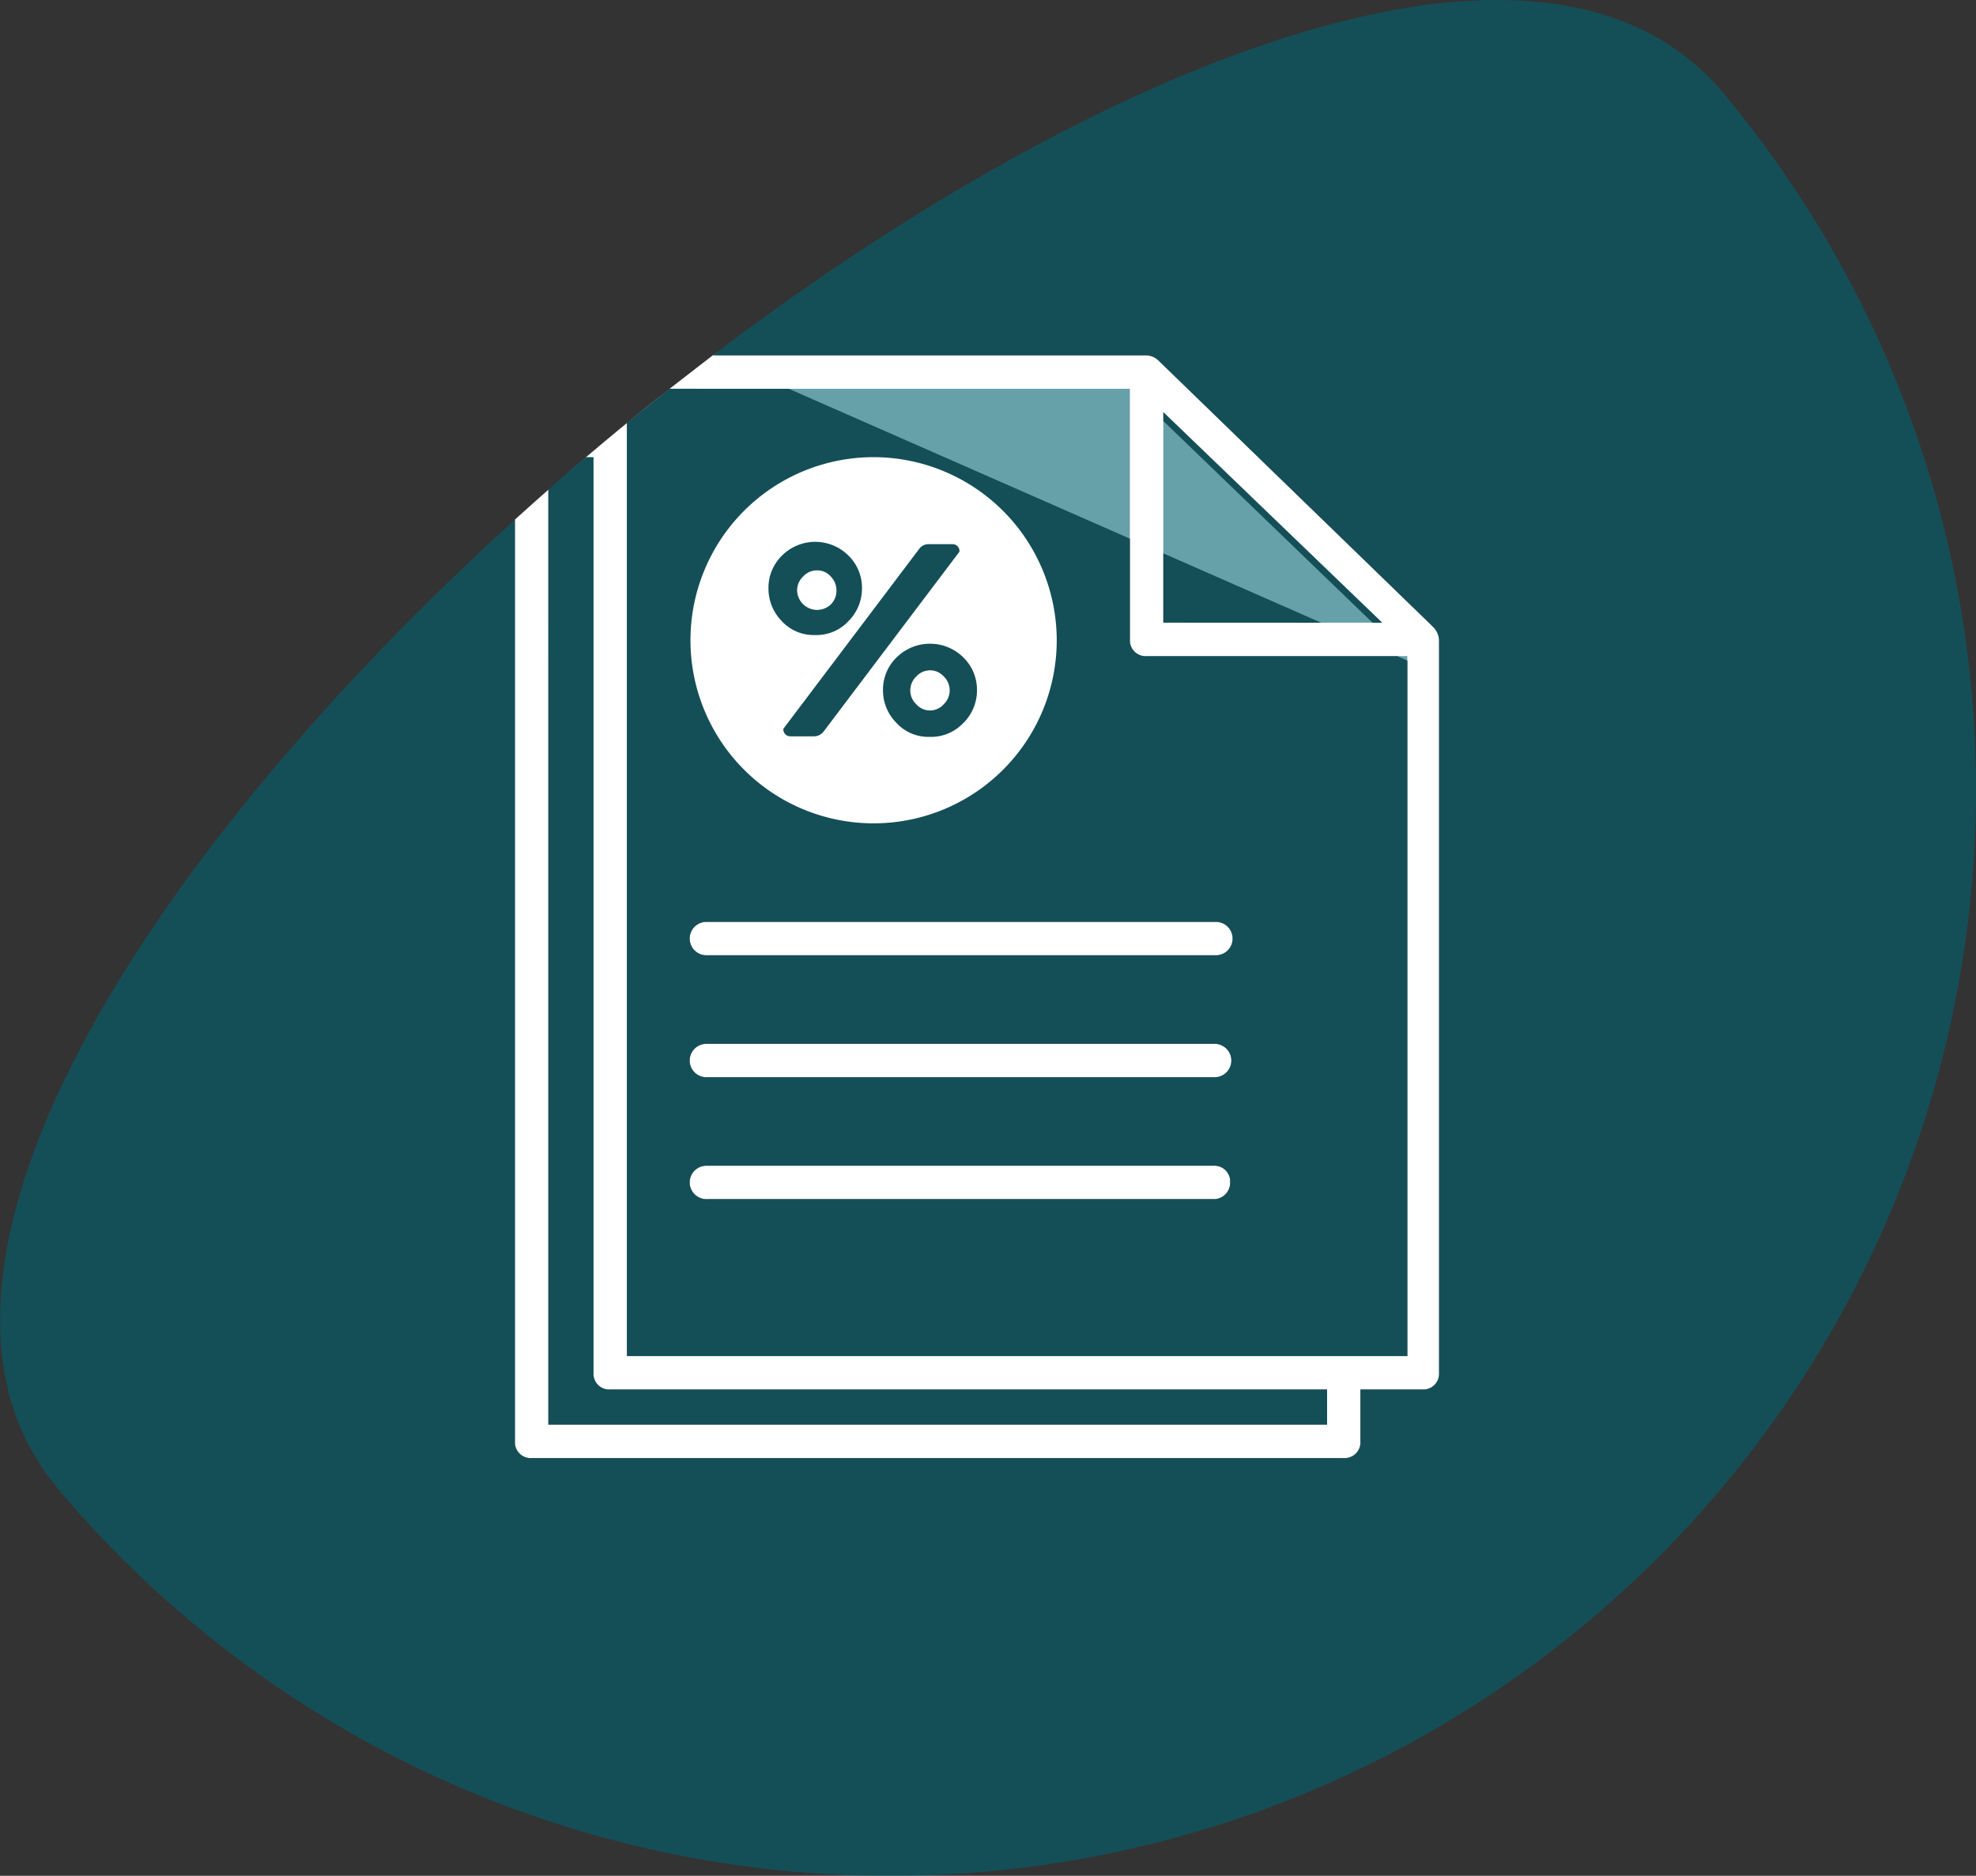
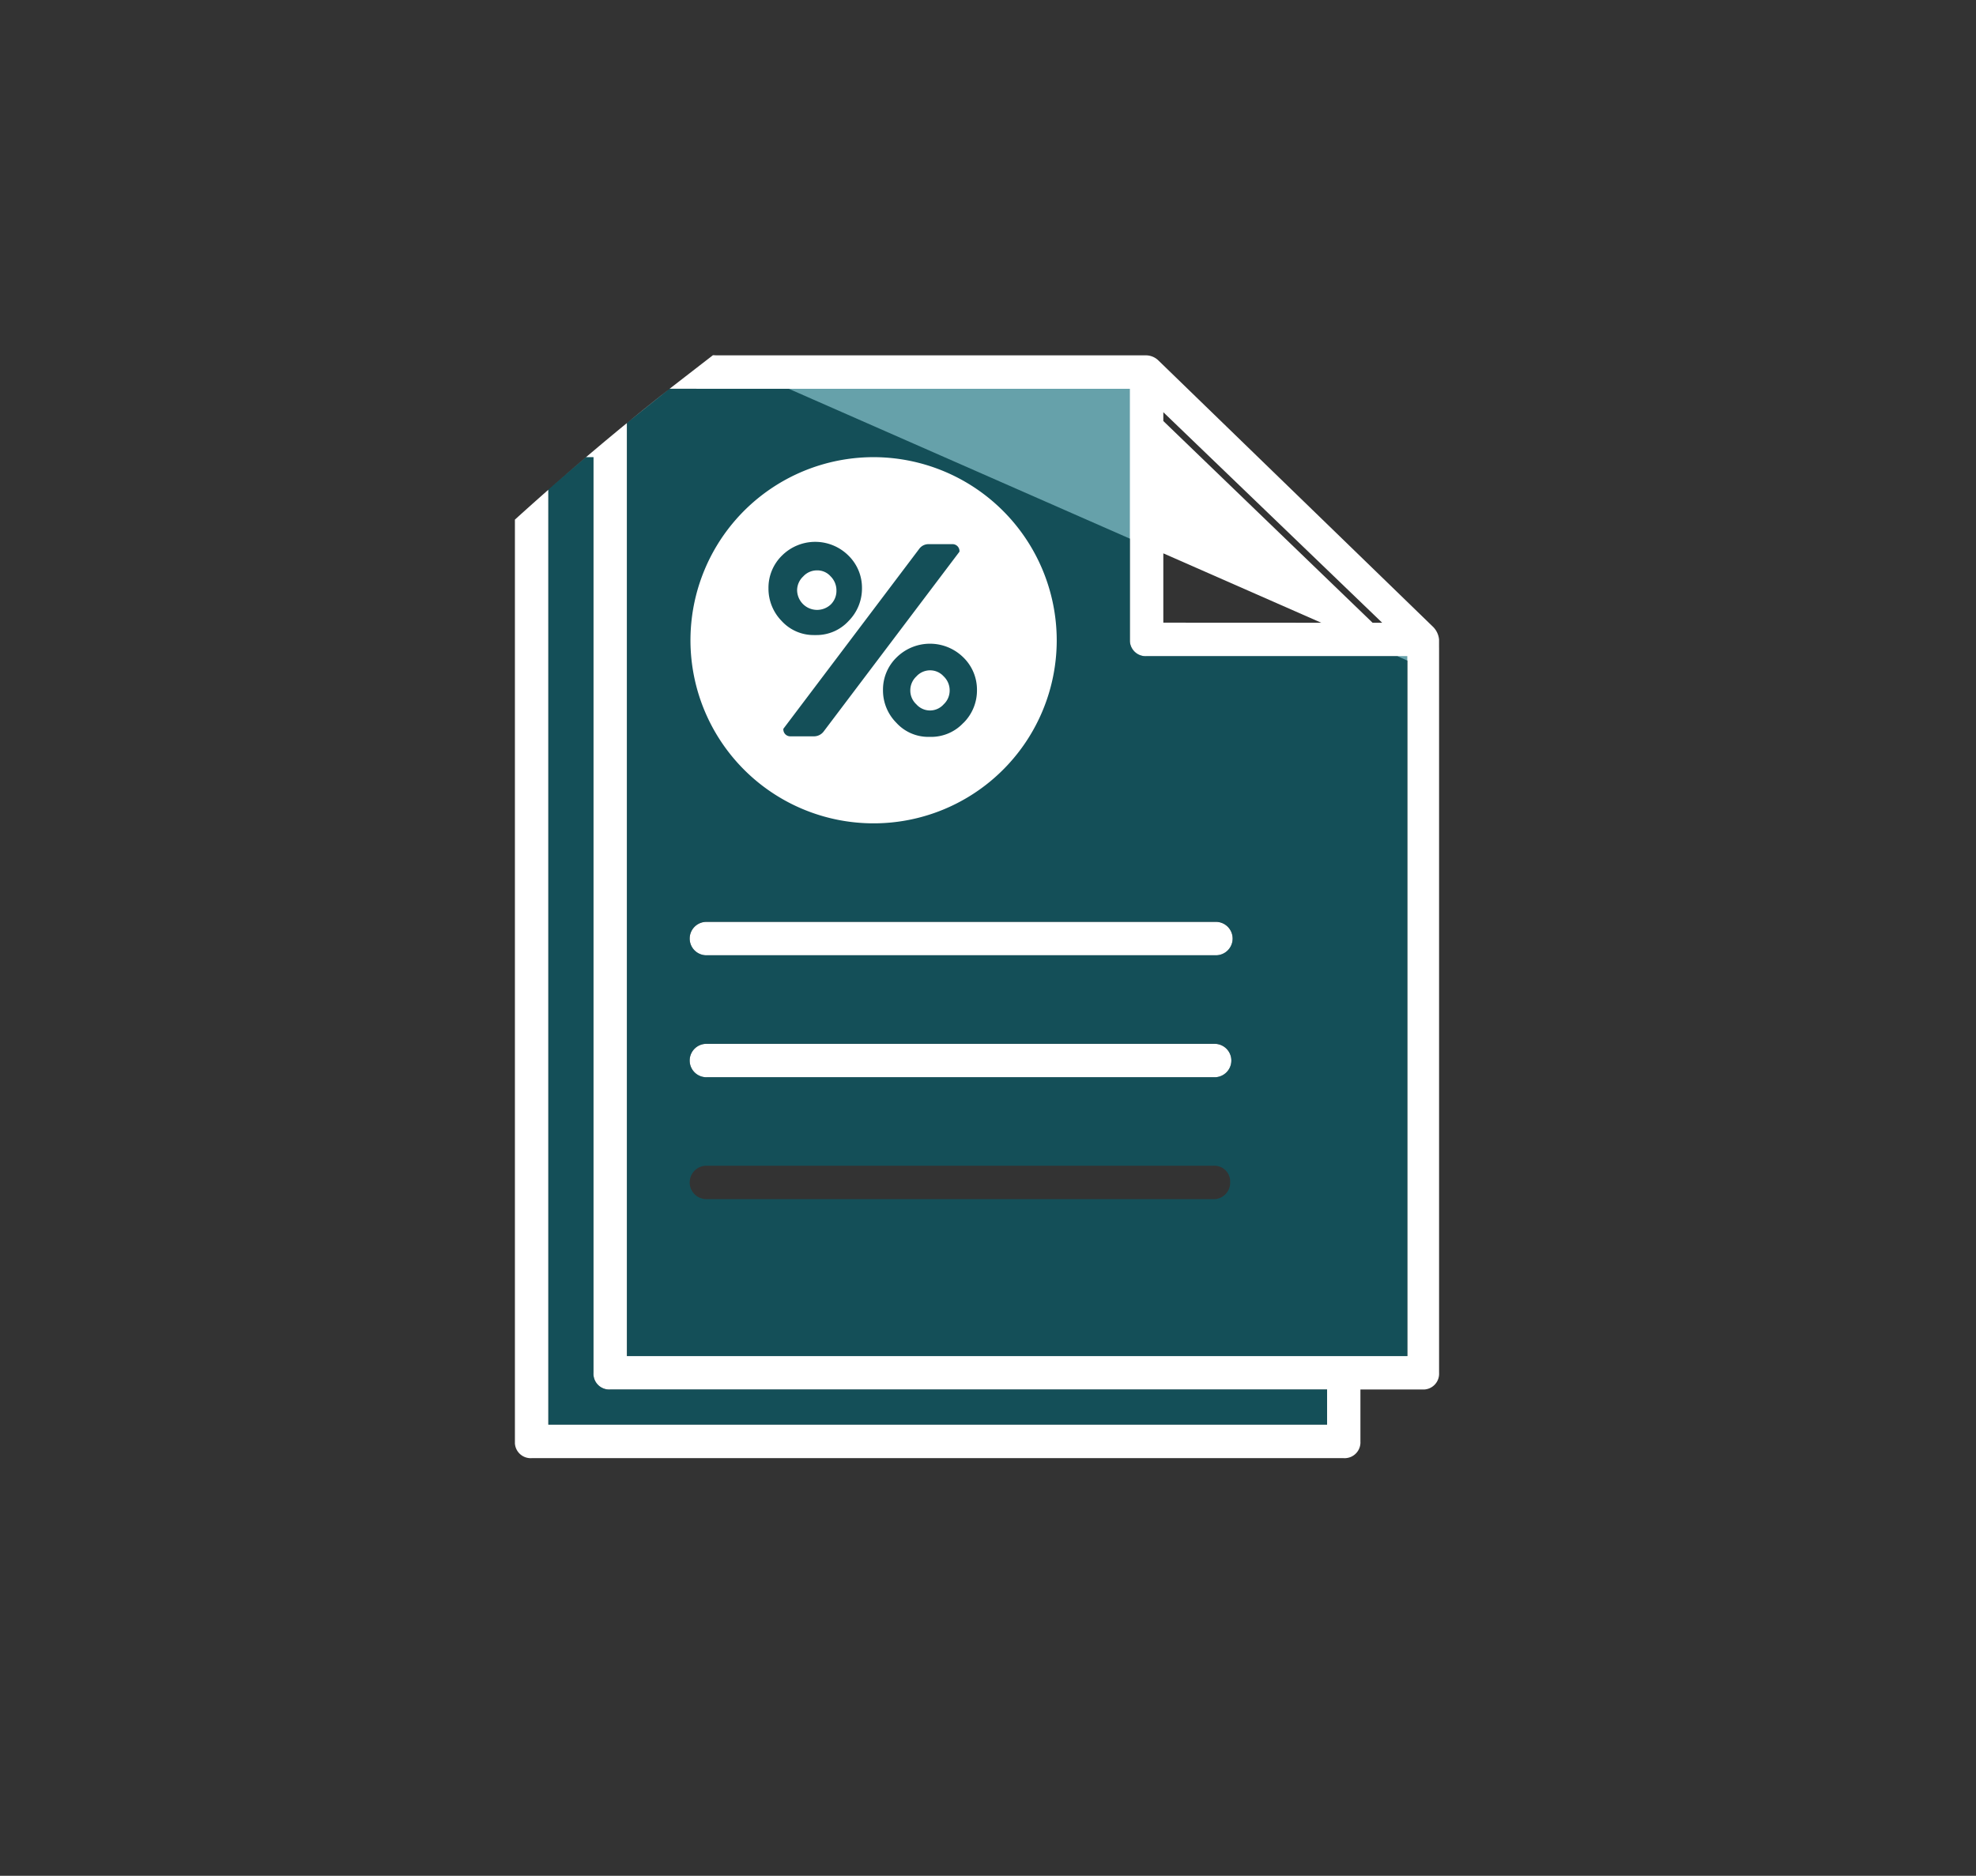
<svg xmlns="http://www.w3.org/2000/svg" viewBox="0 0 79.081 75.086">
  <rect x="0" y="0" width="79.081" height="75.086" fill="#333333" stroke="none" />
  <defs>
    <style>.cls-1{fill:#fff;}.cls-2{fill:#006272;opacity:0.6;}</style>
  </defs>
  <g id="Lag_2" data-name="Lag 2">
    <g id="Lag_1-2" data-name="Lag 1">
-       <path class="cls-1" d="M28.3,48H48.632a.66.66,0,0,0,.6-.669c0-.025,0-.05,0-.076a.631.631,0,0,0-.669-.592H28.292A.669.669,0,1,0,28.3,48Z" />
      <path class="cls-1" d="M28.3,38.24h20.34a.669.669,0,1,0-.007-1.337H28.292A.669.669,0,1,0,28.3,38.24Z" />
      <path class="cls-1" d="M57.592,27v-1.4a.827.827,0,0,0-.268-.535L46.356,14.425a.72.72,0,0,0-.468-.2H28.525m27.8,12.039v28.02H25.089V16.935Q22.8,18.812,20.607,20.8v36.9c0,.026,0,.051,0,.076a.632.632,0,0,0,.669.593h32.5a.482.482,0,0,0,.076,0,.633.633,0,0,0,.593-.669V55.621H57a.632.632,0,0,0,.593-.669V25.924M45.219,15.563V25.6c0,.025,0,.051,0,.077a.631.631,0,0,0,.669.591H56.321M25.09,16.934q.848-.695,1.708-1.372m19.759,9.363V16.5l8.76,8.429Zm-24.612-5.32q.747-.655,1.506-1.3h.3V54.953a.5.5,0,0,0,0,.077.63.63,0,0,0,.668.591H53.111v1.406H21.945Z" />
      <path class="cls-1" d="M28.3,43.122h20.34a.669.669,0,0,0-.007-1.337H28.292a.669.669,0,1,0,.007,1.337Z" />
-       <polygon class="cls-2" points="46.557 24.925 55.317 24.925 46.557 16.496 46.557 24.925" />
      <path class="cls-2" d="M56.321,26.263H45.888a.631.631,0,0,1-.669-.591c0-.026,0-.052,0-.077V15.563H26.8q-.859.677-1.708,1.372h0V54.283H56.321ZM28.292,36.9h20.34a.669.669,0,1,1,.007,1.337H28.3a.669.669,0,1,1-.007-1.337Zm0,4.882h20.34a.669.669,0,0,1,.007,1.337H28.3a.669.669,0,1,1-.007-1.337Zm0,4.882H48.563a.631.631,0,0,1,.669.592c0,.026,0,.051,0,.076a.66.66,0,0,1-.6.669H28.3a.669.669,0,1,1-.007-1.337Z" />
      <path class="cls-2" d="M53.111,55.621H24.42a.63.63,0,0,1-.668-.591.5.5,0,0,1,0-.077V18.3h-.3q-.759.646-1.506,1.3V57.027H53.111Z" />
-       <path class="cls-2" d="M57.591,45.924v9.028a.632.632,0,0,1-.592.669H54.448v2.073a.632.632,0,0,1-.593.669.482.482,0,0,1-.076,0h-32.5a.632.632,0,0,1-.669-.593c0-.025,0-.05,0-.076V20.8c-.12.109-.237.22-.356.329-.329.3-.658.6-.983.906-.112.105-.223.212-.335.318-1.657,1.565-3.252,3.164-4.764,4.783l-.2.214c-.3.324-.595.65-.889.975-.124.137-.251.275-.374.412-.267.3-.527.6-.788.9-.145.167-.292.333-.435.5-.244.285-.483.57-.721.854-.152.182-.3.364-.455.546-.226.275-.448.551-.669.826-.155.193-.309.386-.46.579q-.315.4-.621.8-.229.3-.455.6-.3.393-.581.786c-.15.206-.3.411-.443.616-.182.256-.363.512-.539.768-.145.21-.286.419-.427.629-.169.251-.337.5-.5.753-.14.214-.274.427-.409.64-.154.244-.309.488-.457.732-.135.221-.263.441-.393.661s-.279.469-.411.7-.255.462-.381.692-.243.44-.357.658c-.135.257-.259.511-.385.766-.095.191-.2.384-.286.574q-.312.654-.589,1.3c-.062.145-.115.287-.174.431-.121.293-.242.586-.351.876-.066.174-.122.345-.183.518-.09.256-.182.512-.263.764-.059.182-.108.361-.161.541-.071.24-.143.481-.205.718-.048.182-.087.362-.13.542-.054.231-.107.462-.152.691-.036.18-.065.358-.095.536-.037.223-.073.446-.1.666-.023.177-.04.351-.057.525-.021.218-.038.434-.049.648-.009.172-.015.342-.018.511,0,.211,0,.419,0,.625,0,.167.011.334.022.5.014.2.035.406.059.606.019.16.038.32.064.477.032.2.073.4.116.591.034.151.065.3.1.452.052.2.115.386.178.577.048.142.091.285.144.425.075.193.162.381.249.568.059.13.113.262.178.388.1.2.223.394.341.587.065.107.122.218.192.322a9.734,9.734,0,0,0,.589.789c.018.022.033.046.051.068A43.479,43.479,0,1,0,68.908,3.659v0a9.615,9.615,0,0,0-.73-.775c-.084-.08-.175-.151-.261-.227-.174-.155-.349-.309-.533-.45-.111-.084-.227-.159-.34-.238-.17-.119-.341-.237-.518-.344-.127-.077-.259-.146-.389-.217-.174-.094-.349-.187-.529-.272-.141-.066-.285-.126-.429-.186C65,.877,64.818.805,64.633.74c-.152-.054-.306-.1-.461-.152Q63.89.5,63.6.43c-.162-.041-.324-.081-.489-.116-.2-.041-.4-.076-.6-.109-.17-.027-.34-.056-.514-.078C61.8.1,61.586.083,61.377.066,61.2.05,61.023.033,60.842.023c-.215-.011-.436-.012-.655-.015C60,.005,59.824,0,59.638,0c-.234,0-.475.018-.714.031q-.441.021-.892.062c-.289.027-.577.053-.872.091-.23.029-.465.07-.7.107-.2.032-.409.061-.617.1-.245.044-.5.1-.744.149-.2.041-.4.08-.6.126-.258.059-.519.125-.78.19-.2.05-.4.1-.6.153-.269.073-.54.152-.813.231-.2.058-.391.116-.588.177-.282.087-.565.179-.85.274-.189.063-.379.127-.57.194-.3.1-.594.208-.893.319l-.541.205c-.313.12-.627.242-.943.37-.162.065-.324.134-.485.2-.339.141-.678.283-1.019.432l-.375.168c-.381.171-.763.342-1.148.523l-.043.02c-1.9.9-3.839,1.919-5.788,3.049l-.114.065q-.648.378-1.3.772l-.247.148q-.626.381-1.252.777l-.286.18q-.619.393-1.24.8l-.287.188q-.624.413-1.247.836l-.266.183q-.637.437-1.273.885l-.2.144q-.671.476-1.337.963l-.061.046q-.717.525-1.429,1.065H45.888a.72.72,0,0,1,.468.2L57.324,25.058a.827.827,0,0,1,.268.535V45.924Z" />
      <path class="cls-1" d="M33.245,24.2a.764.764,0,0,0,.23-.558.79.79,0,0,0-.234-.572.706.706,0,0,0-.539-.238.741.741,0,0,0-.557.243.761.761,0,0,0-.244.562.8.8,0,0,0,1.344.563Z" />
      <path class="cls-1" d="M37.223,26.833a.739.739,0,0,0-.549.244.762.762,0,0,0-.243.561.747.747,0,0,0,.242.555.73.73,0,0,0,1.094,0,.754.754,0,0,0,.239-.557.77.77,0,0,0-.241-.563A.726.726,0,0,0,37.223,26.833Z" />
      <path class="cls-1" d="M34.963,18.3a7.329,7.329,0,1,0,7.328,7.329A7.338,7.338,0,0,0,34.963,18.3Zm-4.208,5.244a1.8,1.8,0,0,1,.542-1.306,1.884,1.884,0,0,1,2.657,0,1.8,1.8,0,0,1,.543,1.306,1.841,1.841,0,0,1-.534,1.312,1.742,1.742,0,0,1-1.3.565h-.09a1.73,1.73,0,0,1-1.293-.566A1.85,1.85,0,0,1,30.755,23.548Zm2.208,5.738a.487.487,0,0,1-.388.193h-.949a.277.277,0,0,1-.276-.276v-.025l5.444-7.212a.459.459,0,0,1,.365-.18h.963a.277.277,0,0,1,.277.277v.024Zm5.595-.348a1.761,1.761,0,0,1-1.309.563H37.16a1.728,1.728,0,0,1-1.288-.565,1.835,1.835,0,0,1-.534-1.311,1.794,1.794,0,0,1,.549-1.309,1.9,1.9,0,0,1,2.663,0,1.8,1.8,0,0,1,.549,1.309A1.828,1.828,0,0,1,38.558,28.938Z" />
      <polyline class="cls-1" points="28.525 14.224 26.798 15.562 45.219 15.563" />
    </g>
  </g>
</svg>